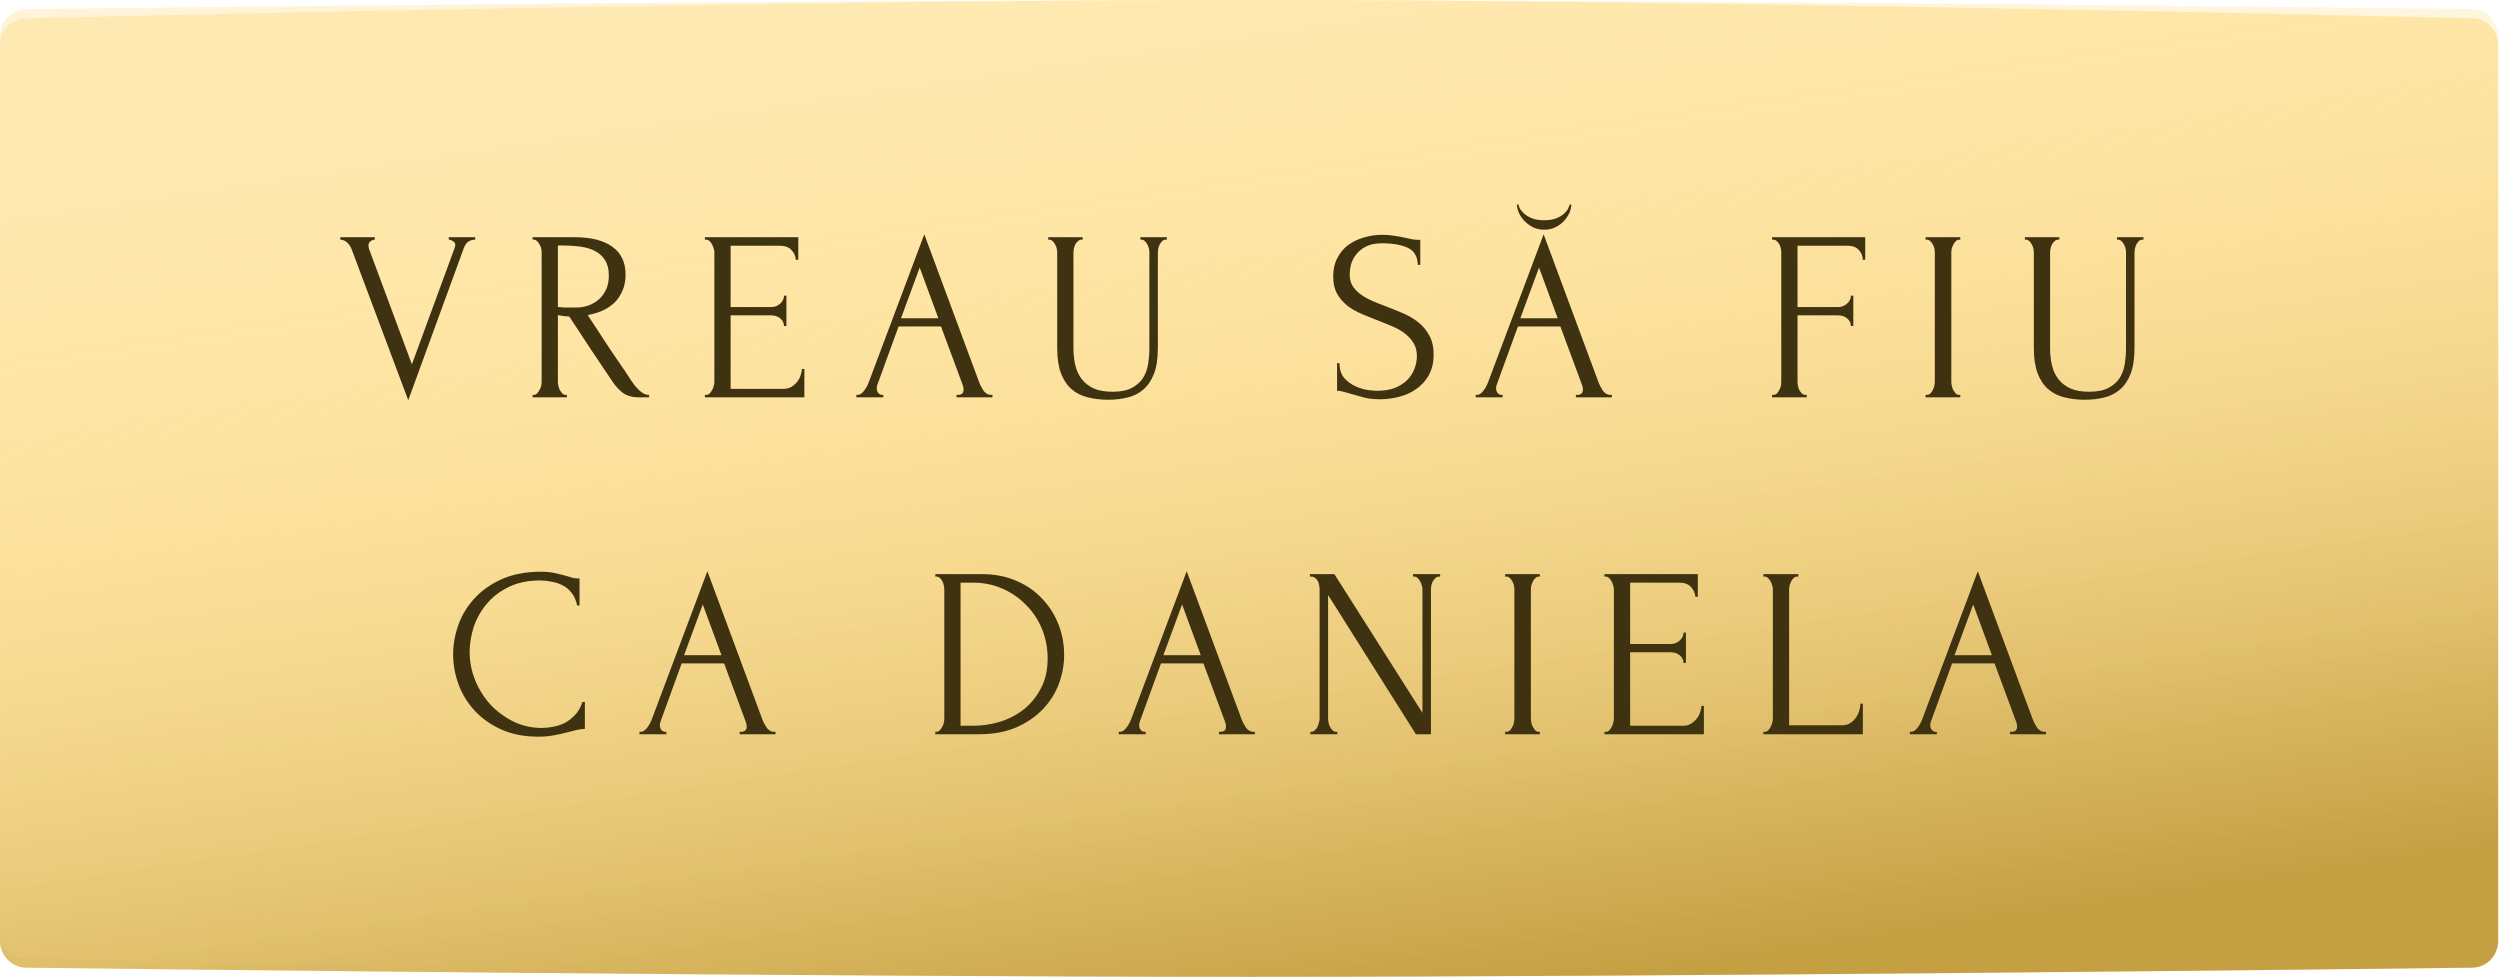
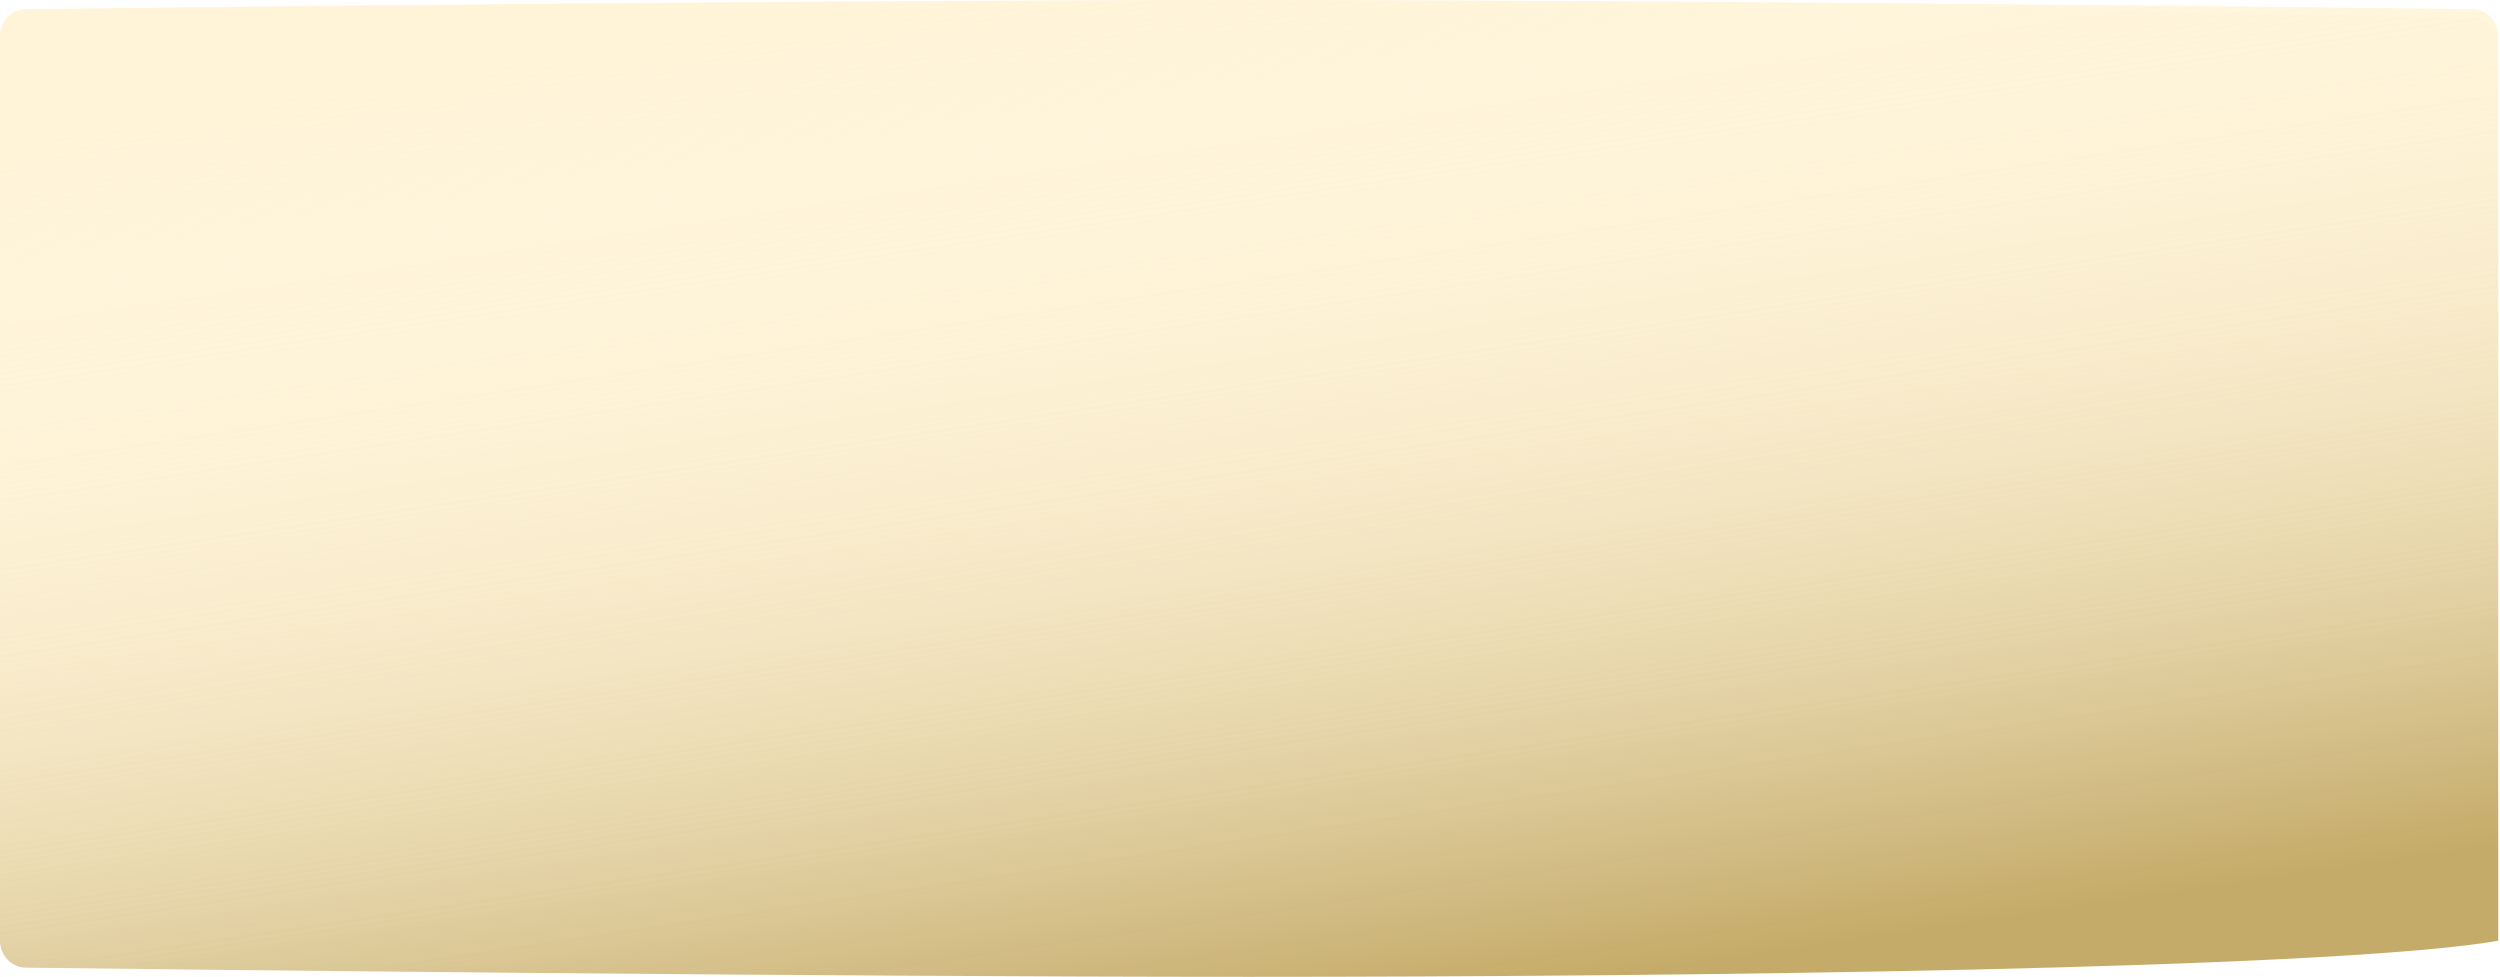
<svg xmlns="http://www.w3.org/2000/svg" width="371" height="145" viewBox="0 0 371 145" fill="none">
-   <path d="M0 6.716C0 4.546 1.66 2.774 3.83 2.722C24.152 2.234 120.863 0 185.366 0C249.869 0 346.579 2.234 366.902 2.722C369.071 2.774 370.732 4.546 370.732 6.716V139.605C370.732 141.795 369.041 143.576 366.852 143.603C346.421 143.848 249.812 144.963 185.366 144.963C120.92 144.963 24.311 143.848 3.88 143.603C1.69 143.576 0 141.795 0 139.605V6.716Z" fill="#FFE299" />
-   <path d="M0 6.716C0 4.546 1.66 2.774 3.83 2.722C24.152 2.234 120.863 0 185.366 0C249.869 0 346.579 2.234 366.902 2.722C369.071 2.774 370.732 4.546 370.732 6.716V139.605C370.732 141.795 369.041 143.576 366.852 143.603C346.421 143.848 249.812 144.963 185.366 144.963C120.92 144.963 24.311 143.848 3.88 143.603C1.69 143.576 0 141.795 0 139.605V6.716Z" fill="url(#paint0_linear_830_2910)" />
+   <path d="M0 6.716C0 4.546 1.66 2.774 3.83 2.722C24.152 2.234 120.863 0 185.366 0C249.869 0 346.579 2.234 366.902 2.722C369.071 2.774 370.732 4.546 370.732 6.716V139.605C346.421 143.848 249.812 144.963 185.366 144.963C120.92 144.963 24.311 143.848 3.88 143.603C1.69 143.576 0 141.795 0 139.605V6.716Z" fill="url(#paint0_linear_830_2910)" />
  <path d="M370.732 138.246C370.732 140.417 369.072 142.189 366.902 142.241C346.58 142.728 249.869 144.963 185.367 144.963C120.864 144.963 24.153 142.728 3.831 142.241C1.661 142.189 0.001 140.417 0.001 138.246L0.001 5.358C0.001 3.168 1.691 1.386 3.881 1.36C24.311 1.115 120.921 -9.67557e-05 185.367 -9.03391e-05C249.813 -8.39226e-05 346.422 1.115 366.853 1.36C369.042 1.386 370.732 3.168 370.732 5.358L370.732 138.246Z" fill="url(#paint1_linear_830_2910)" />
-   <path d="M54.68 36.463C54.68 36.607 54.716 36.787 54.788 37.003L61.124 54.067L67.46 36.823C67.484 36.775 67.508 36.703 67.532 36.607C67.556 36.511 67.568 36.439 67.568 36.391C67.568 36.103 67.448 35.899 67.208 35.779C66.992 35.635 66.788 35.563 66.596 35.563V35.203H70.52V35.563C70.16 35.563 69.824 35.659 69.512 35.851C69.224 36.043 68.996 36.367 68.828 36.823L60.584 59.395L52.16 36.931C52.016 36.571 51.8 36.259 51.512 35.995C51.248 35.731 50.912 35.587 50.504 35.563V35.203H55.616V35.563C55.4 35.563 55.184 35.647 54.968 35.815C54.776 35.959 54.68 36.175 54.68 36.463ZM83.943 58.603H84.123V58.963H79.047V58.603H79.227C79.395 58.603 79.551 58.531 79.695 58.387C79.839 58.243 79.959 58.075 80.055 57.883C80.175 57.691 80.259 57.487 80.307 57.271C80.355 57.031 80.379 56.815 80.379 56.623V37.435C80.379 37.267 80.355 37.075 80.307 36.859C80.259 36.643 80.175 36.439 80.055 36.247C79.959 36.055 79.839 35.899 79.695 35.779C79.551 35.635 79.395 35.563 79.227 35.563H79.047V35.203H85.311C87.711 35.203 89.559 35.671 90.855 36.607C92.175 37.543 92.835 38.923 92.835 40.747C92.835 41.659 92.679 42.463 92.367 43.159C92.079 43.831 91.683 44.419 91.179 44.923C90.675 45.403 90.075 45.799 89.379 46.111C88.707 46.399 87.987 46.615 87.219 46.759L89.811 50.719C90.435 51.679 91.071 52.627 91.719 53.563C92.367 54.475 93.003 55.423 93.627 56.407C93.795 56.647 93.975 56.899 94.167 57.163C94.383 57.427 94.599 57.667 94.815 57.883C95.055 58.099 95.295 58.279 95.535 58.423C95.799 58.543 96.063 58.603 96.327 58.603V58.963H94.779C93.819 58.963 93.027 58.735 92.403 58.279C91.803 57.799 91.299 57.247 90.891 56.623C89.811 55.039 88.731 53.431 87.651 51.799C86.595 50.167 85.539 48.559 84.483 46.975C84.219 46.951 83.931 46.927 83.619 46.903C83.331 46.855 83.055 46.807 82.791 46.759V56.623C82.791 56.815 82.815 57.031 82.863 57.271C82.911 57.487 82.983 57.691 83.079 57.883C83.199 58.075 83.319 58.243 83.439 58.387C83.583 58.531 83.751 58.603 83.943 58.603ZM82.791 36.427V45.571H82.971C83.163 45.595 83.463 45.619 83.871 45.643C84.303 45.643 84.831 45.643 85.455 45.643C85.959 45.643 86.487 45.571 87.039 45.427C87.615 45.259 88.143 44.995 88.623 44.635C89.127 44.251 89.535 43.759 89.847 43.159C90.183 42.559 90.351 41.803 90.351 40.891C90.351 39.979 90.171 39.235 89.811 38.659C89.475 38.083 88.995 37.627 88.371 37.291C87.771 36.955 87.039 36.727 86.175 36.607C85.311 36.487 84.363 36.427 83.331 36.427H82.791ZM104.608 58.603H104.788C104.98 58.603 105.148 58.543 105.292 58.423C105.436 58.279 105.556 58.111 105.652 57.919C105.772 57.727 105.856 57.523 105.904 57.307C105.976 57.091 106.012 56.887 106.012 56.695V37.435C106.012 37.267 105.976 37.075 105.904 36.859C105.856 36.643 105.772 36.439 105.652 36.247C105.556 36.055 105.436 35.899 105.292 35.779C105.148 35.635 104.98 35.563 104.788 35.563H104.608V35.203H118.468V38.551H118.108C118.06 37.999 117.844 37.519 117.46 37.111C117.076 36.679 116.476 36.463 115.66 36.463H108.424V45.571H114.4C114.952 45.571 115.408 45.403 115.768 45.067C116.152 44.731 116.344 44.335 116.344 43.879H116.704V48.379H116.344C116.344 47.947 116.164 47.575 115.804 47.263C115.444 46.951 114.976 46.795 114.4 46.795H108.424V57.703H116.308C116.764 57.703 117.16 57.595 117.496 57.379C117.832 57.163 118.108 56.911 118.324 56.623C118.564 56.311 118.732 55.987 118.828 55.651C118.948 55.291 119.008 54.991 119.008 54.751H119.368V58.963H104.608V58.603ZM141.953 58.603H142.133C142.709 58.603 142.997 58.339 142.997 57.811C142.997 57.619 142.961 57.415 142.889 57.199L139.649 48.451H133.349L130.217 57.055C130.145 57.247 130.109 57.427 130.109 57.595C130.109 57.907 130.193 58.159 130.361 58.351C130.529 58.519 130.709 58.603 130.901 58.603H131.081V58.963H127.085V58.603H127.265C127.577 58.603 127.877 58.423 128.165 58.063C128.477 57.679 128.729 57.235 128.921 56.731L137.165 34.771L145.229 56.515C145.397 56.995 145.625 57.463 145.913 57.919C146.225 58.375 146.621 58.603 147.101 58.603H147.281V58.963H141.953V58.603ZM133.709 47.227H139.253L136.481 39.703L133.709 47.227ZM155.555 35.203H160.667V35.563H160.487C160.295 35.563 160.127 35.635 159.983 35.779C159.839 35.899 159.707 36.055 159.587 36.247C159.491 36.439 159.419 36.643 159.371 36.859C159.323 37.075 159.299 37.267 159.299 37.435V51.655C159.299 52.591 159.395 53.455 159.587 54.247C159.779 55.039 160.103 55.723 160.559 56.299C161.015 56.875 161.615 57.331 162.359 57.667C163.103 57.979 164.015 58.135 165.095 58.135C166.295 58.135 167.255 57.943 167.975 57.559C168.695 57.175 169.247 56.683 169.631 56.083C170.015 55.459 170.267 54.763 170.387 53.995C170.507 53.227 170.567 52.471 170.567 51.727V37.435C170.567 37.267 170.543 37.075 170.495 36.859C170.447 36.643 170.363 36.439 170.243 36.247C170.147 36.055 170.027 35.899 169.883 35.779C169.739 35.635 169.583 35.563 169.415 35.563H169.235V35.203H173.159V35.563H172.979C172.787 35.563 172.619 35.635 172.475 35.779C172.355 35.899 172.235 36.055 172.115 36.247C172.019 36.439 171.947 36.643 171.899 36.859C171.851 37.075 171.827 37.267 171.827 37.435V51.619C171.827 53.179 171.635 54.463 171.251 55.471C170.867 56.455 170.339 57.235 169.667 57.811C168.995 58.387 168.203 58.783 167.291 58.999C166.403 59.215 165.455 59.323 164.447 59.323C163.367 59.323 162.359 59.203 161.423 58.963C160.511 58.747 159.719 58.351 159.047 57.775C158.375 57.199 157.847 56.419 157.463 55.435C157.079 54.427 156.887 53.167 156.887 51.655V37.435C156.887 37.267 156.863 37.075 156.815 36.859C156.767 36.643 156.683 36.439 156.563 36.247C156.467 36.055 156.347 35.899 156.203 35.779C156.059 35.635 155.903 35.563 155.735 35.563H155.555V35.203ZM212.75 52.591C212.75 53.791 212.51 54.823 212.03 55.687C211.55 56.527 210.926 57.211 210.158 57.739C209.414 58.267 208.562 58.651 207.602 58.891C206.666 59.131 205.73 59.251 204.794 59.251C203.834 59.251 203.006 59.155 202.31 58.963C201.614 58.771 200.978 58.591 200.402 58.423C200.018 58.303 199.67 58.207 199.358 58.135C199.046 58.039 198.734 57.991 198.422 57.991V53.887H198.782C198.782 54.799 199.01 55.531 199.466 56.083C199.946 56.611 200.498 57.019 201.122 57.307C201.746 57.595 202.37 57.787 202.994 57.883C203.618 57.955 204.074 57.991 204.362 57.991C205.394 57.991 206.282 57.847 207.026 57.559C207.77 57.247 208.382 56.851 208.862 56.371C209.342 55.867 209.69 55.315 209.906 54.715C210.146 54.115 210.266 53.503 210.266 52.879C210.266 52.087 210.098 51.427 209.762 50.899C209.426 50.347 208.982 49.867 208.43 49.459C207.902 49.051 207.29 48.703 206.594 48.415C205.898 48.127 205.19 47.839 204.47 47.551C203.654 47.239 202.85 46.915 202.058 46.579C201.266 46.243 200.558 45.835 199.934 45.355C199.31 44.851 198.806 44.263 198.422 43.591C198.038 42.895 197.846 42.043 197.846 41.035C197.846 39.979 198.05 39.067 198.458 38.299C198.866 37.507 199.406 36.859 200.078 36.355C200.774 35.851 201.554 35.479 202.418 35.239C203.306 34.975 204.206 34.843 205.118 34.843C205.742 34.843 206.33 34.891 206.882 34.987C207.434 35.059 207.962 35.155 208.466 35.275C208.874 35.371 209.27 35.455 209.654 35.527C210.038 35.575 210.41 35.599 210.77 35.599V39.307H210.41C210.362 38.059 209.87 37.219 208.934 36.787C207.998 36.331 206.702 36.103 205.046 36.103C204.086 36.103 203.294 36.271 202.67 36.607C202.07 36.919 201.59 37.315 201.23 37.795C200.87 38.251 200.618 38.755 200.474 39.307C200.354 39.835 200.294 40.303 200.294 40.711C200.294 41.383 200.438 41.959 200.726 42.439C201.038 42.919 201.446 43.339 201.95 43.699C202.454 44.059 203.03 44.383 203.678 44.671C204.35 44.959 205.046 45.235 205.766 45.499C206.582 45.811 207.41 46.147 208.25 46.507C209.09 46.867 209.834 47.311 210.482 47.839C211.154 48.367 211.694 49.015 212.102 49.783C212.534 50.551 212.75 51.487 212.75 52.591ZM233.863 58.603H234.043C234.619 58.603 234.907 58.339 234.907 57.811C234.907 57.619 234.871 57.415 234.799 57.199L231.559 48.451H225.259L222.127 57.055C222.055 57.247 222.019 57.427 222.019 57.595C222.019 57.907 222.103 58.159 222.271 58.351C222.439 58.519 222.619 58.603 222.811 58.603H222.991V58.963H218.995V58.603H219.175C219.487 58.603 219.787 58.423 220.075 58.063C220.387 57.679 220.639 57.235 220.831 56.731L229.075 34.771L237.139 56.515C237.307 56.995 237.535 57.463 237.823 57.919C238.135 58.375 238.531 58.603 239.011 58.603H239.191V58.963H233.863V58.603ZM225.619 47.227H231.163L228.391 39.703L225.619 47.227ZM233.179 30.343C233.179 30.727 233.083 31.147 232.891 31.603C232.699 32.035 232.423 32.443 232.063 32.827C231.727 33.187 231.307 33.487 230.803 33.727C230.323 33.967 229.783 34.087 229.183 34.087C228.607 34.087 228.067 33.979 227.563 33.763C227.083 33.523 226.663 33.223 226.303 32.863C225.943 32.503 225.655 32.107 225.439 31.675C225.223 31.219 225.115 30.775 225.115 30.343H225.331C225.355 30.487 225.427 30.691 225.547 30.955C225.691 31.195 225.907 31.447 226.195 31.711C226.483 31.975 226.867 32.203 227.347 32.395C227.827 32.587 228.427 32.683 229.147 32.683C229.891 32.683 230.491 32.587 230.947 32.395C231.427 32.203 231.811 31.975 232.099 31.711C232.387 31.447 232.591 31.195 232.711 30.955C232.831 30.691 232.915 30.487 232.963 30.343H233.179ZM267.94 58.603H268.12V58.963H262.972V58.603H263.152C263.344 58.603 263.512 58.543 263.656 58.423C263.8 58.279 263.92 58.111 264.016 57.919C264.136 57.727 264.22 57.523 264.268 57.307C264.316 57.091 264.34 56.887 264.34 56.695V37.435C264.34 37.267 264.316 37.075 264.268 36.859C264.22 36.643 264.148 36.439 264.052 36.247C263.956 36.055 263.824 35.899 263.656 35.779C263.512 35.635 263.344 35.563 263.152 35.563H262.972V35.203H276.796V38.551H276.436C276.436 37.999 276.244 37.519 275.86 37.111C275.5 36.679 274.924 36.463 274.132 36.463H266.752V45.571H272.728C273.28 45.571 273.736 45.403 274.096 45.067C274.48 44.731 274.672 44.335 274.672 43.879H275.032V48.379H274.672C274.672 47.947 274.492 47.575 274.132 47.263C273.772 46.951 273.304 46.795 272.728 46.795H266.752V56.695C266.752 56.887 266.776 57.091 266.824 57.307C266.872 57.523 266.944 57.727 267.04 57.919C267.16 58.111 267.292 58.279 267.436 58.423C267.58 58.543 267.748 58.603 267.94 58.603ZM285.759 35.203H290.907V35.563H290.727C290.559 35.563 290.403 35.635 290.259 35.779C290.115 35.899 289.995 36.055 289.899 36.247C289.803 36.415 289.719 36.619 289.647 36.859C289.599 37.075 289.575 37.267 289.575 37.435V56.623C289.575 56.815 289.599 57.031 289.647 57.271C289.695 57.487 289.767 57.691 289.863 57.883C289.983 58.075 290.103 58.243 290.223 58.387C290.367 58.531 290.535 58.603 290.727 58.603H290.907V58.963H285.759V58.603H285.939C286.131 58.603 286.299 58.543 286.443 58.423C286.587 58.279 286.707 58.111 286.803 57.919C286.923 57.703 287.007 57.487 287.055 57.271C287.103 57.031 287.127 56.815 287.127 56.623V37.435C287.127 37.267 287.103 37.075 287.055 36.859C287.007 36.643 286.923 36.439 286.803 36.247C286.707 36.055 286.587 35.899 286.443 35.779C286.299 35.635 286.131 35.563 285.939 35.563H285.759V35.203ZM300.489 35.203H305.601V35.563H305.421C305.229 35.563 305.061 35.635 304.917 35.779C304.773 35.899 304.641 36.055 304.521 36.247C304.425 36.439 304.353 36.643 304.305 36.859C304.257 37.075 304.233 37.267 304.233 37.435V51.655C304.233 52.591 304.329 53.455 304.521 54.247C304.713 55.039 305.037 55.723 305.493 56.299C305.949 56.875 306.549 57.331 307.293 57.667C308.037 57.979 308.949 58.135 310.029 58.135C311.229 58.135 312.189 57.943 312.909 57.559C313.629 57.175 314.181 56.683 314.565 56.083C314.949 55.459 315.201 54.763 315.321 53.995C315.441 53.227 315.501 52.471 315.501 51.727V37.435C315.501 37.267 315.477 37.075 315.429 36.859C315.381 36.643 315.297 36.439 315.177 36.247C315.081 36.055 314.961 35.899 314.817 35.779C314.673 35.635 314.517 35.563 314.349 35.563H314.169V35.203H318.093V35.563H317.913C317.721 35.563 317.553 35.635 317.409 35.779C317.289 35.899 317.169 36.055 317.049 36.247C316.953 36.439 316.881 36.643 316.833 36.859C316.785 37.075 316.761 37.267 316.761 37.435V51.619C316.761 53.179 316.569 54.463 316.185 55.471C315.801 56.455 315.273 57.235 314.601 57.811C313.929 58.387 313.137 58.783 312.225 58.999C311.337 59.215 310.389 59.323 309.381 59.323C308.301 59.323 307.293 59.203 306.357 58.963C305.445 58.747 304.653 58.351 303.981 57.775C303.309 57.199 302.781 56.419 302.397 55.435C302.013 54.427 301.821 53.167 301.821 51.655V37.435C301.821 37.267 301.797 37.075 301.749 36.859C301.701 36.643 301.617 36.439 301.497 36.247C301.401 36.055 301.281 35.899 301.137 35.779C300.993 35.635 300.837 35.563 300.669 35.563H300.489V35.203ZM80.135 86.139C78.359 86.139 76.811 86.463 75.491 87.111C74.195 87.735 73.115 88.563 72.251 89.595C71.387 90.603 70.739 91.743 70.307 93.015C69.899 94.287 69.695 95.547 69.695 96.795C69.695 98.211 69.971 99.603 70.523 100.971C71.075 102.315 71.831 103.515 72.791 104.571C73.775 105.603 74.915 106.443 76.211 107.091C77.507 107.715 78.911 108.027 80.423 108.027C80.855 108.027 81.359 107.979 81.935 107.883C82.535 107.787 83.123 107.607 83.699 107.343C84.275 107.055 84.803 106.659 85.283 106.155C85.787 105.651 86.171 104.991 86.435 104.175H86.795V108.171C86.435 108.171 86.051 108.219 85.643 108.315C85.259 108.411 84.827 108.519 84.347 108.639C83.723 108.807 83.027 108.963 82.259 109.107C81.515 109.251 80.723 109.323 79.883 109.323C77.795 109.323 75.959 108.963 74.375 108.243C72.791 107.523 71.471 106.587 70.415 105.435C69.359 104.283 68.567 102.987 68.039 101.547C67.511 100.083 67.247 98.607 67.247 97.119C67.247 95.631 67.511 94.155 68.039 92.691C68.567 91.227 69.371 89.919 70.451 88.767C71.531 87.591 72.887 86.643 74.519 85.923C76.151 85.203 78.071 84.843 80.279 84.843C81.071 84.843 81.779 84.915 82.403 85.059C83.051 85.203 83.627 85.347 84.131 85.491C84.491 85.611 84.815 85.707 85.103 85.779C85.415 85.827 85.715 85.851 86.003 85.851V89.847H85.643C85.499 89.103 85.235 88.491 84.851 88.011C84.467 87.507 84.011 87.123 83.483 86.859C82.979 86.595 82.427 86.415 81.827 86.319C81.251 86.199 80.687 86.139 80.135 86.139ZM109.764 108.603H109.944C110.52 108.603 110.808 108.339 110.808 107.811C110.808 107.619 110.772 107.415 110.7 107.199L107.46 98.451H101.16L98.028 107.055C97.957 107.247 97.921 107.427 97.921 107.595C97.921 107.907 98.004 108.159 98.172 108.351C98.341 108.519 98.52 108.603 98.713 108.603H98.892V108.963H94.897V108.603H95.076C95.388 108.603 95.689 108.423 95.977 108.063C96.288 107.679 96.54 107.235 96.733 106.731L104.976 84.771L113.04 106.515C113.208 106.995 113.436 107.463 113.724 107.919C114.036 108.375 114.432 108.603 114.912 108.603H115.092V108.963H109.764V108.603ZM101.52 97.227H107.064L104.292 89.703L101.52 97.227ZM138.802 108.603H138.982C139.15 108.603 139.306 108.531 139.45 108.387C139.594 108.243 139.714 108.075 139.81 107.883C139.93 107.691 140.014 107.487 140.062 107.271C140.11 107.031 140.134 106.815 140.134 106.623V87.435C140.134 87.267 140.11 87.075 140.062 86.859C140.014 86.643 139.942 86.439 139.846 86.247C139.75 86.055 139.63 85.899 139.486 85.779C139.342 85.635 139.174 85.563 138.982 85.563H138.802V85.203H145.75C147.646 85.203 149.35 85.539 150.862 86.211C152.374 86.859 153.646 87.747 154.678 88.875C155.734 89.979 156.538 91.251 157.09 92.691C157.642 94.131 157.918 95.631 157.918 97.191C157.918 98.655 157.654 100.095 157.126 101.511C156.598 102.903 155.806 104.151 154.75 105.255C153.694 106.359 152.374 107.259 150.79 107.955C149.206 108.627 147.37 108.963 145.282 108.963H138.802V108.603ZM155.47 97.731C155.47 96.195 155.194 94.743 154.642 93.375C154.09 92.007 153.31 90.819 152.302 89.811C151.318 88.779 150.142 87.963 148.774 87.363C147.43 86.763 145.966 86.463 144.382 86.463H142.546V107.703H144.454C145.75 107.703 147.046 107.511 148.342 107.127C149.662 106.719 150.85 106.107 151.906 105.291C152.962 104.451 153.814 103.407 154.462 102.159C155.134 100.911 155.47 99.435 155.47 97.731ZM180.894 108.603H181.074C181.65 108.603 181.938 108.339 181.938 107.811C181.938 107.619 181.902 107.415 181.83 107.199L178.59 98.451H172.29L169.158 107.055C169.086 107.247 169.05 107.427 169.05 107.595C169.05 107.907 169.134 108.159 169.302 108.351C169.47 108.519 169.65 108.603 169.842 108.603H170.022V108.963H166.026V108.603H166.206C166.518 108.603 166.818 108.423 167.106 108.063C167.418 107.679 167.67 107.235 167.862 106.731L176.106 84.771L184.17 106.515C184.338 106.995 184.566 107.463 184.854 107.919C185.166 108.375 185.562 108.603 186.042 108.603H186.222V108.963H180.894V108.603ZM172.65 97.227H178.194L175.422 89.703L172.65 97.227ZM198.276 108.603H198.456V108.963H194.46V108.603H194.64C194.808 108.603 194.964 108.531 195.108 108.387C195.276 108.243 195.408 108.075 195.504 107.883C195.6 107.691 195.672 107.487 195.72 107.271C195.792 107.031 195.828 106.815 195.828 106.623V87.435C195.828 87.267 195.804 87.075 195.756 86.859C195.732 86.643 195.672 86.439 195.576 86.247C195.48 86.055 195.348 85.899 195.18 85.779C195.012 85.635 194.808 85.563 194.568 85.563H194.388V85.203H198.024L211.092 105.795V87.435C211.092 87.267 211.056 87.075 210.984 86.859C210.936 86.643 210.852 86.439 210.732 86.247C210.636 86.055 210.516 85.899 210.372 85.779C210.228 85.635 210.06 85.563 209.868 85.563H209.688V85.203H213.72V85.563H213.54C213.348 85.563 213.18 85.635 213.036 85.779C212.892 85.899 212.76 86.055 212.64 86.247C212.544 86.439 212.472 86.643 212.424 86.859C212.376 87.075 212.352 87.267 212.352 87.435V108.963H210.12L197.088 88.299V106.623C197.088 106.815 197.112 107.031 197.16 107.271C197.208 107.487 197.28 107.691 197.376 107.883C197.496 108.075 197.628 108.243 197.772 108.387C197.916 108.531 198.084 108.603 198.276 108.603ZM223.366 85.203H228.514V85.563H228.334C228.166 85.563 228.01 85.635 227.866 85.779C227.722 85.899 227.602 86.055 227.506 86.247C227.41 86.415 227.326 86.619 227.254 86.859C227.206 87.075 227.182 87.267 227.182 87.435V106.623C227.182 106.815 227.206 107.031 227.254 107.271C227.302 107.487 227.374 107.691 227.47 107.883C227.59 108.075 227.71 108.243 227.83 108.387C227.974 108.531 228.142 108.603 228.334 108.603H228.514V108.963H223.366V108.603H223.546C223.738 108.603 223.906 108.543 224.05 108.423C224.194 108.279 224.314 108.111 224.41 107.919C224.53 107.703 224.614 107.487 224.662 107.271C224.71 107.031 224.734 106.815 224.734 106.623V87.435C224.734 87.267 224.71 87.075 224.662 86.859C224.614 86.643 224.53 86.439 224.41 86.247C224.314 86.055 224.194 85.899 224.05 85.779C223.906 85.635 223.738 85.563 223.546 85.563H223.366V85.203ZM238.096 108.603H238.276C238.468 108.603 238.636 108.543 238.78 108.423C238.924 108.279 239.044 108.111 239.14 107.919C239.26 107.727 239.344 107.523 239.392 107.307C239.464 107.091 239.5 106.887 239.5 106.695V87.435C239.5 87.267 239.464 87.075 239.392 86.859C239.344 86.643 239.26 86.439 239.14 86.247C239.044 86.055 238.924 85.899 238.78 85.779C238.636 85.635 238.468 85.563 238.276 85.563H238.096V85.203H251.956V88.551H251.596C251.548 87.999 251.332 87.519 250.948 87.111C250.564 86.679 249.964 86.463 249.148 86.463H241.912V95.571H247.888C248.44 95.571 248.896 95.403 249.256 95.067C249.64 94.731 249.832 94.335 249.832 93.879H250.192V98.379H249.832C249.832 97.947 249.652 97.575 249.292 97.263C248.932 96.951 248.464 96.795 247.888 96.795H241.912V107.703H249.796C250.252 107.703 250.648 107.595 250.984 107.379C251.32 107.163 251.596 106.911 251.812 106.623C252.052 106.311 252.22 105.987 252.316 105.651C252.436 105.291 252.496 104.991 252.496 104.751H252.856V108.963H238.096V108.603ZM261.688 108.603H261.868C262.06 108.603 262.228 108.543 262.372 108.423C262.516 108.279 262.636 108.111 262.732 107.919C262.852 107.727 262.936 107.523 262.984 107.307C263.056 107.091 263.092 106.887 263.092 106.695V87.435C263.092 87.267 263.056 87.075 262.984 86.859C262.936 86.643 262.852 86.439 262.732 86.247C262.636 86.055 262.516 85.899 262.372 85.779C262.228 85.635 262.06 85.563 261.868 85.563H261.688V85.203H266.872V85.563H266.692C266.5 85.563 266.332 85.635 266.188 85.779C266.044 85.899 265.924 86.055 265.828 86.247C265.732 86.439 265.648 86.643 265.576 86.859C265.528 87.075 265.504 87.267 265.504 87.435V107.631H273.388C273.844 107.631 274.24 107.523 274.576 107.307C274.912 107.091 275.188 106.827 275.404 106.515C275.644 106.179 275.812 105.831 275.908 105.471C276.028 105.087 276.088 104.739 276.088 104.427H276.448V108.963H261.688V108.603ZM298.295 108.603H298.475C299.051 108.603 299.339 108.339 299.339 107.811C299.339 107.619 299.303 107.415 299.231 107.199L295.991 98.451H289.691L286.559 107.055C286.487 107.247 286.451 107.427 286.451 107.595C286.451 107.907 286.535 108.159 286.703 108.351C286.871 108.519 287.051 108.603 287.243 108.603H287.423V108.963H283.427V108.603H283.607C283.919 108.603 284.219 108.423 284.507 108.063C284.819 107.679 285.071 107.235 285.263 106.731L293.507 84.771L301.571 106.515C301.739 106.995 301.967 107.463 302.255 107.919C302.567 108.375 302.963 108.603 303.443 108.603H303.623V108.963H298.295V108.603ZM290.051 97.227H295.595L292.823 89.703L290.051 97.227Z" fill="#3F3211" />
  <defs>
    <linearGradient id="paint0_linear_830_2910" x1="222.439" y1="9.852" x2="242.376" y2="144.297" gradientUnits="userSpaceOnUse">
      <stop stop-color="#FFE299" stop-opacity="0" />
      <stop offset="1" stop-color="#A37A11" stop-opacity="0.63" />
    </linearGradient>
    <linearGradient id="paint1_linear_830_2910" x1="148.293" y1="135.111" x2="128.356" y2="0.666" gradientUnits="userSpaceOnUse">
      <stop stop-color="#FFE299" stop-opacity="0" />
      <stop offset="1" stop-color="#FFEEC2" stop-opacity="0.63" />
    </linearGradient>
  </defs>
</svg>